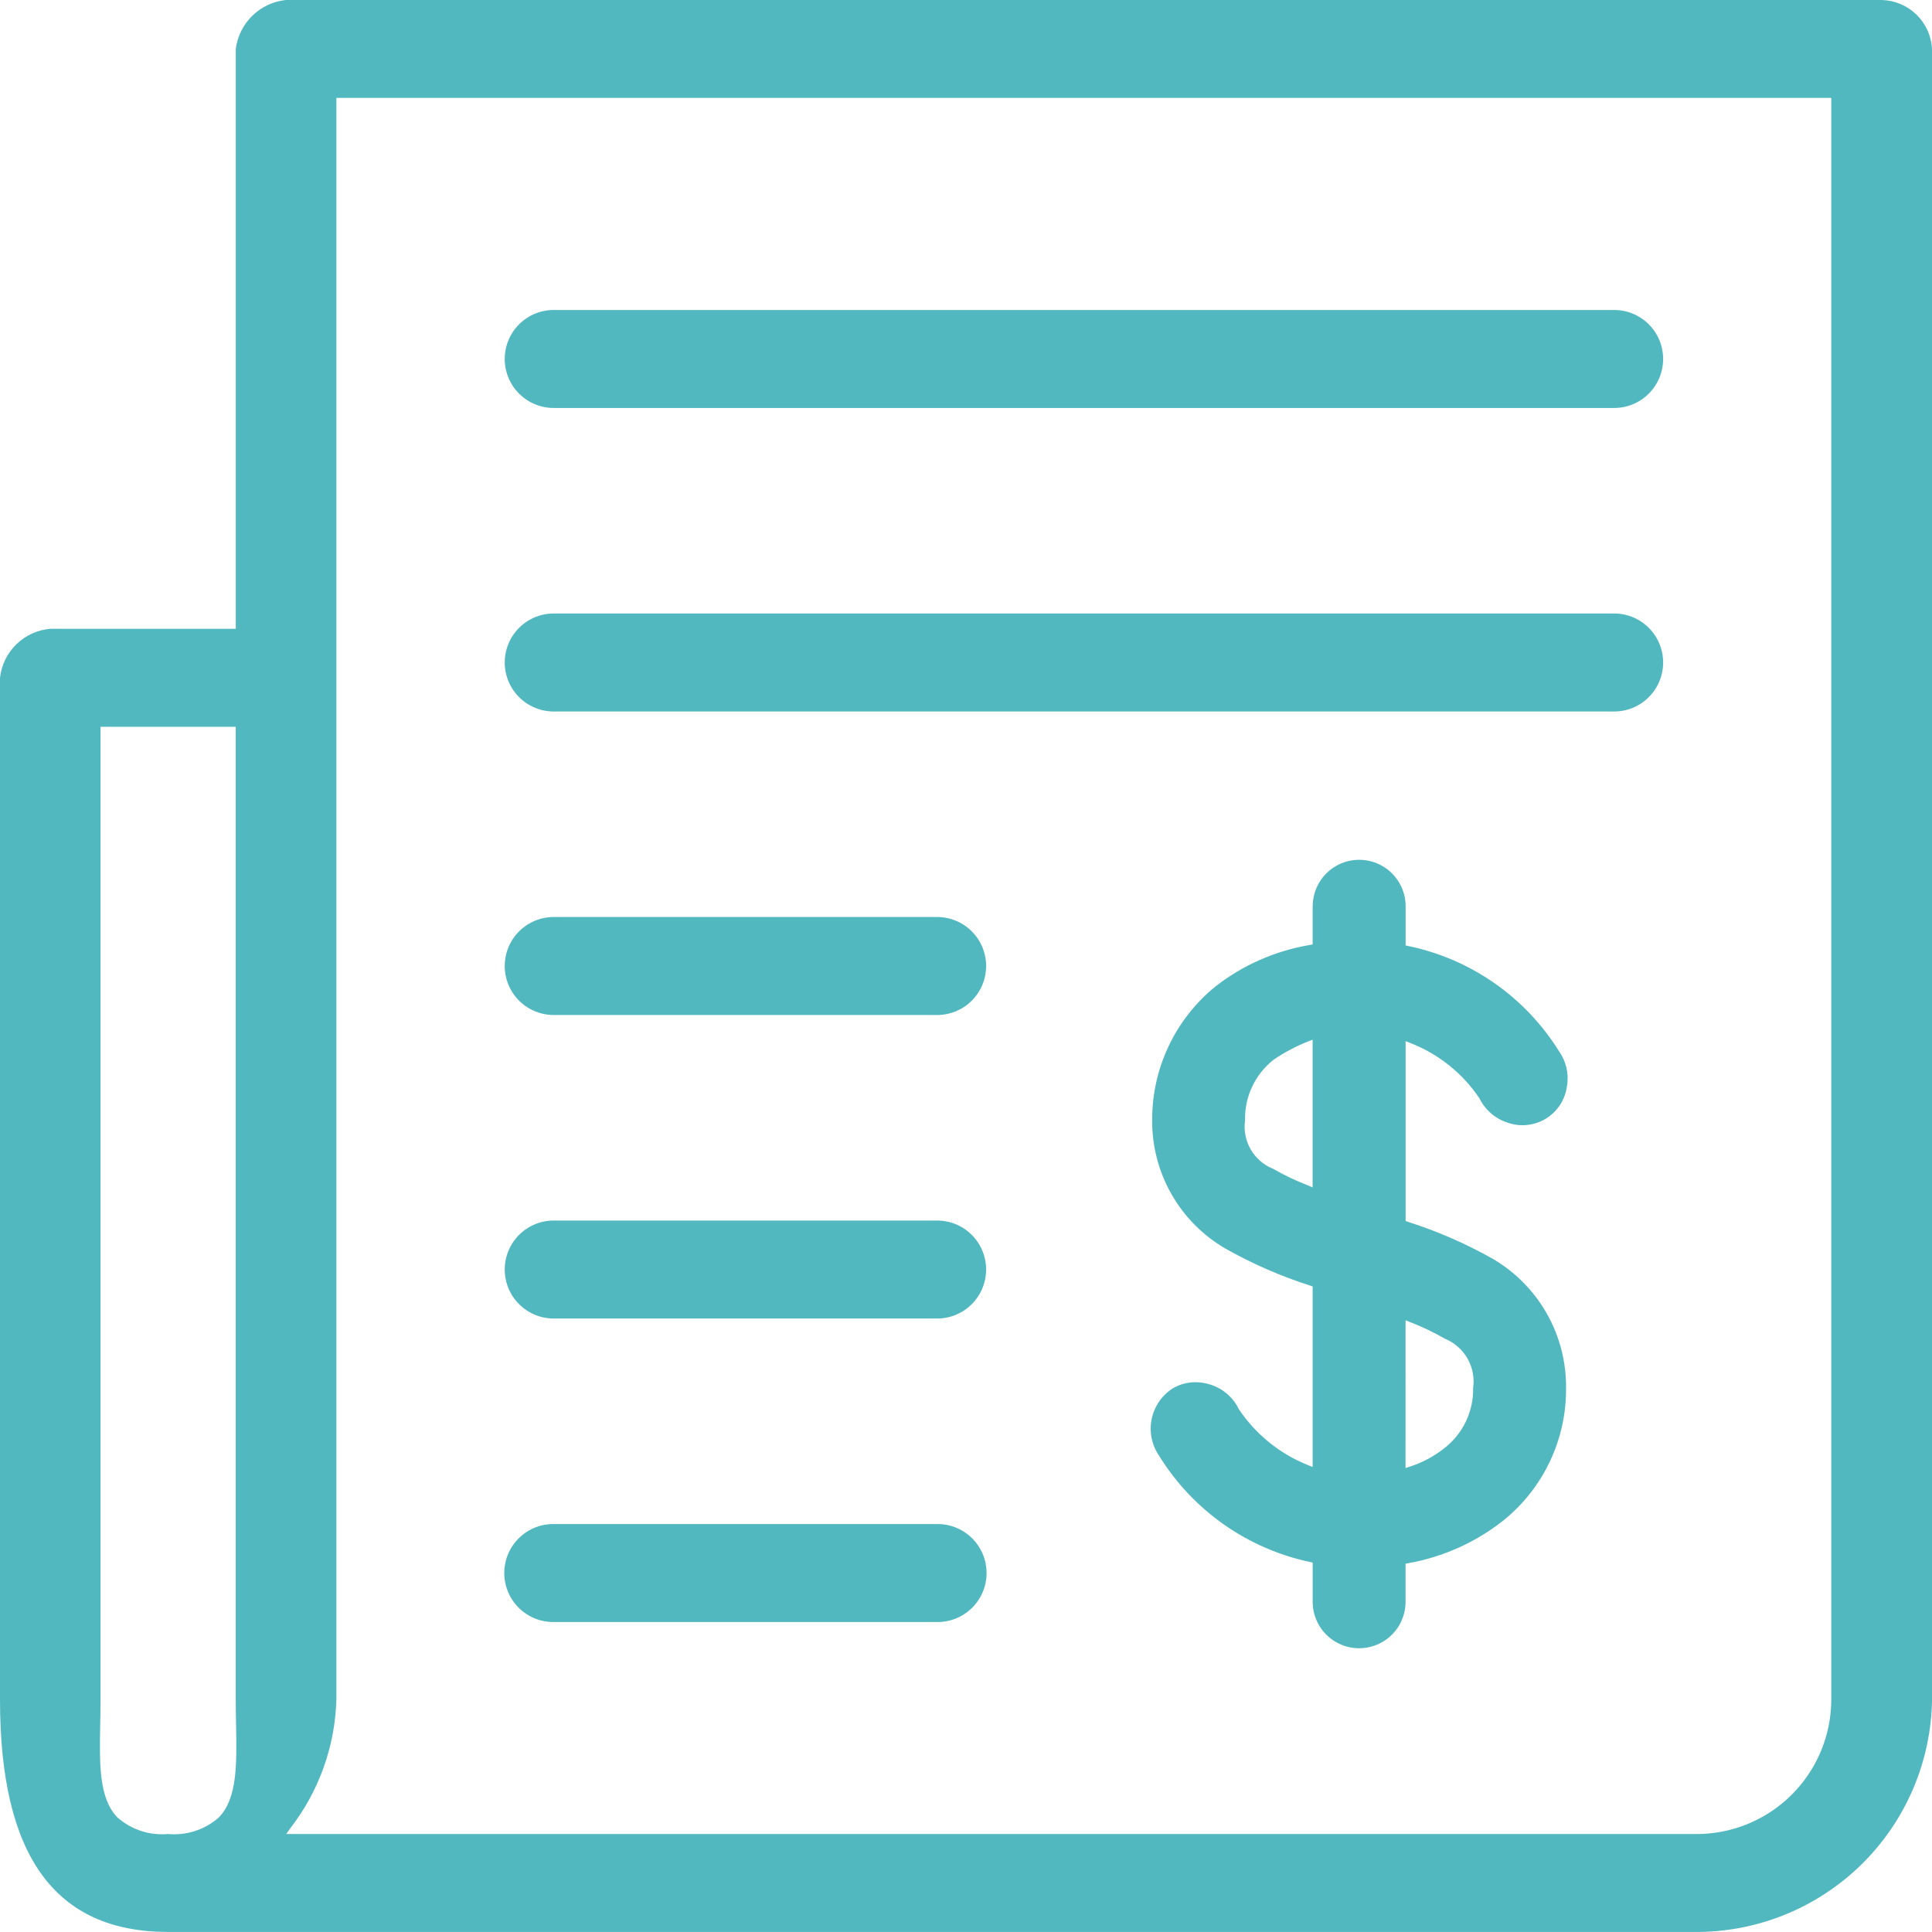
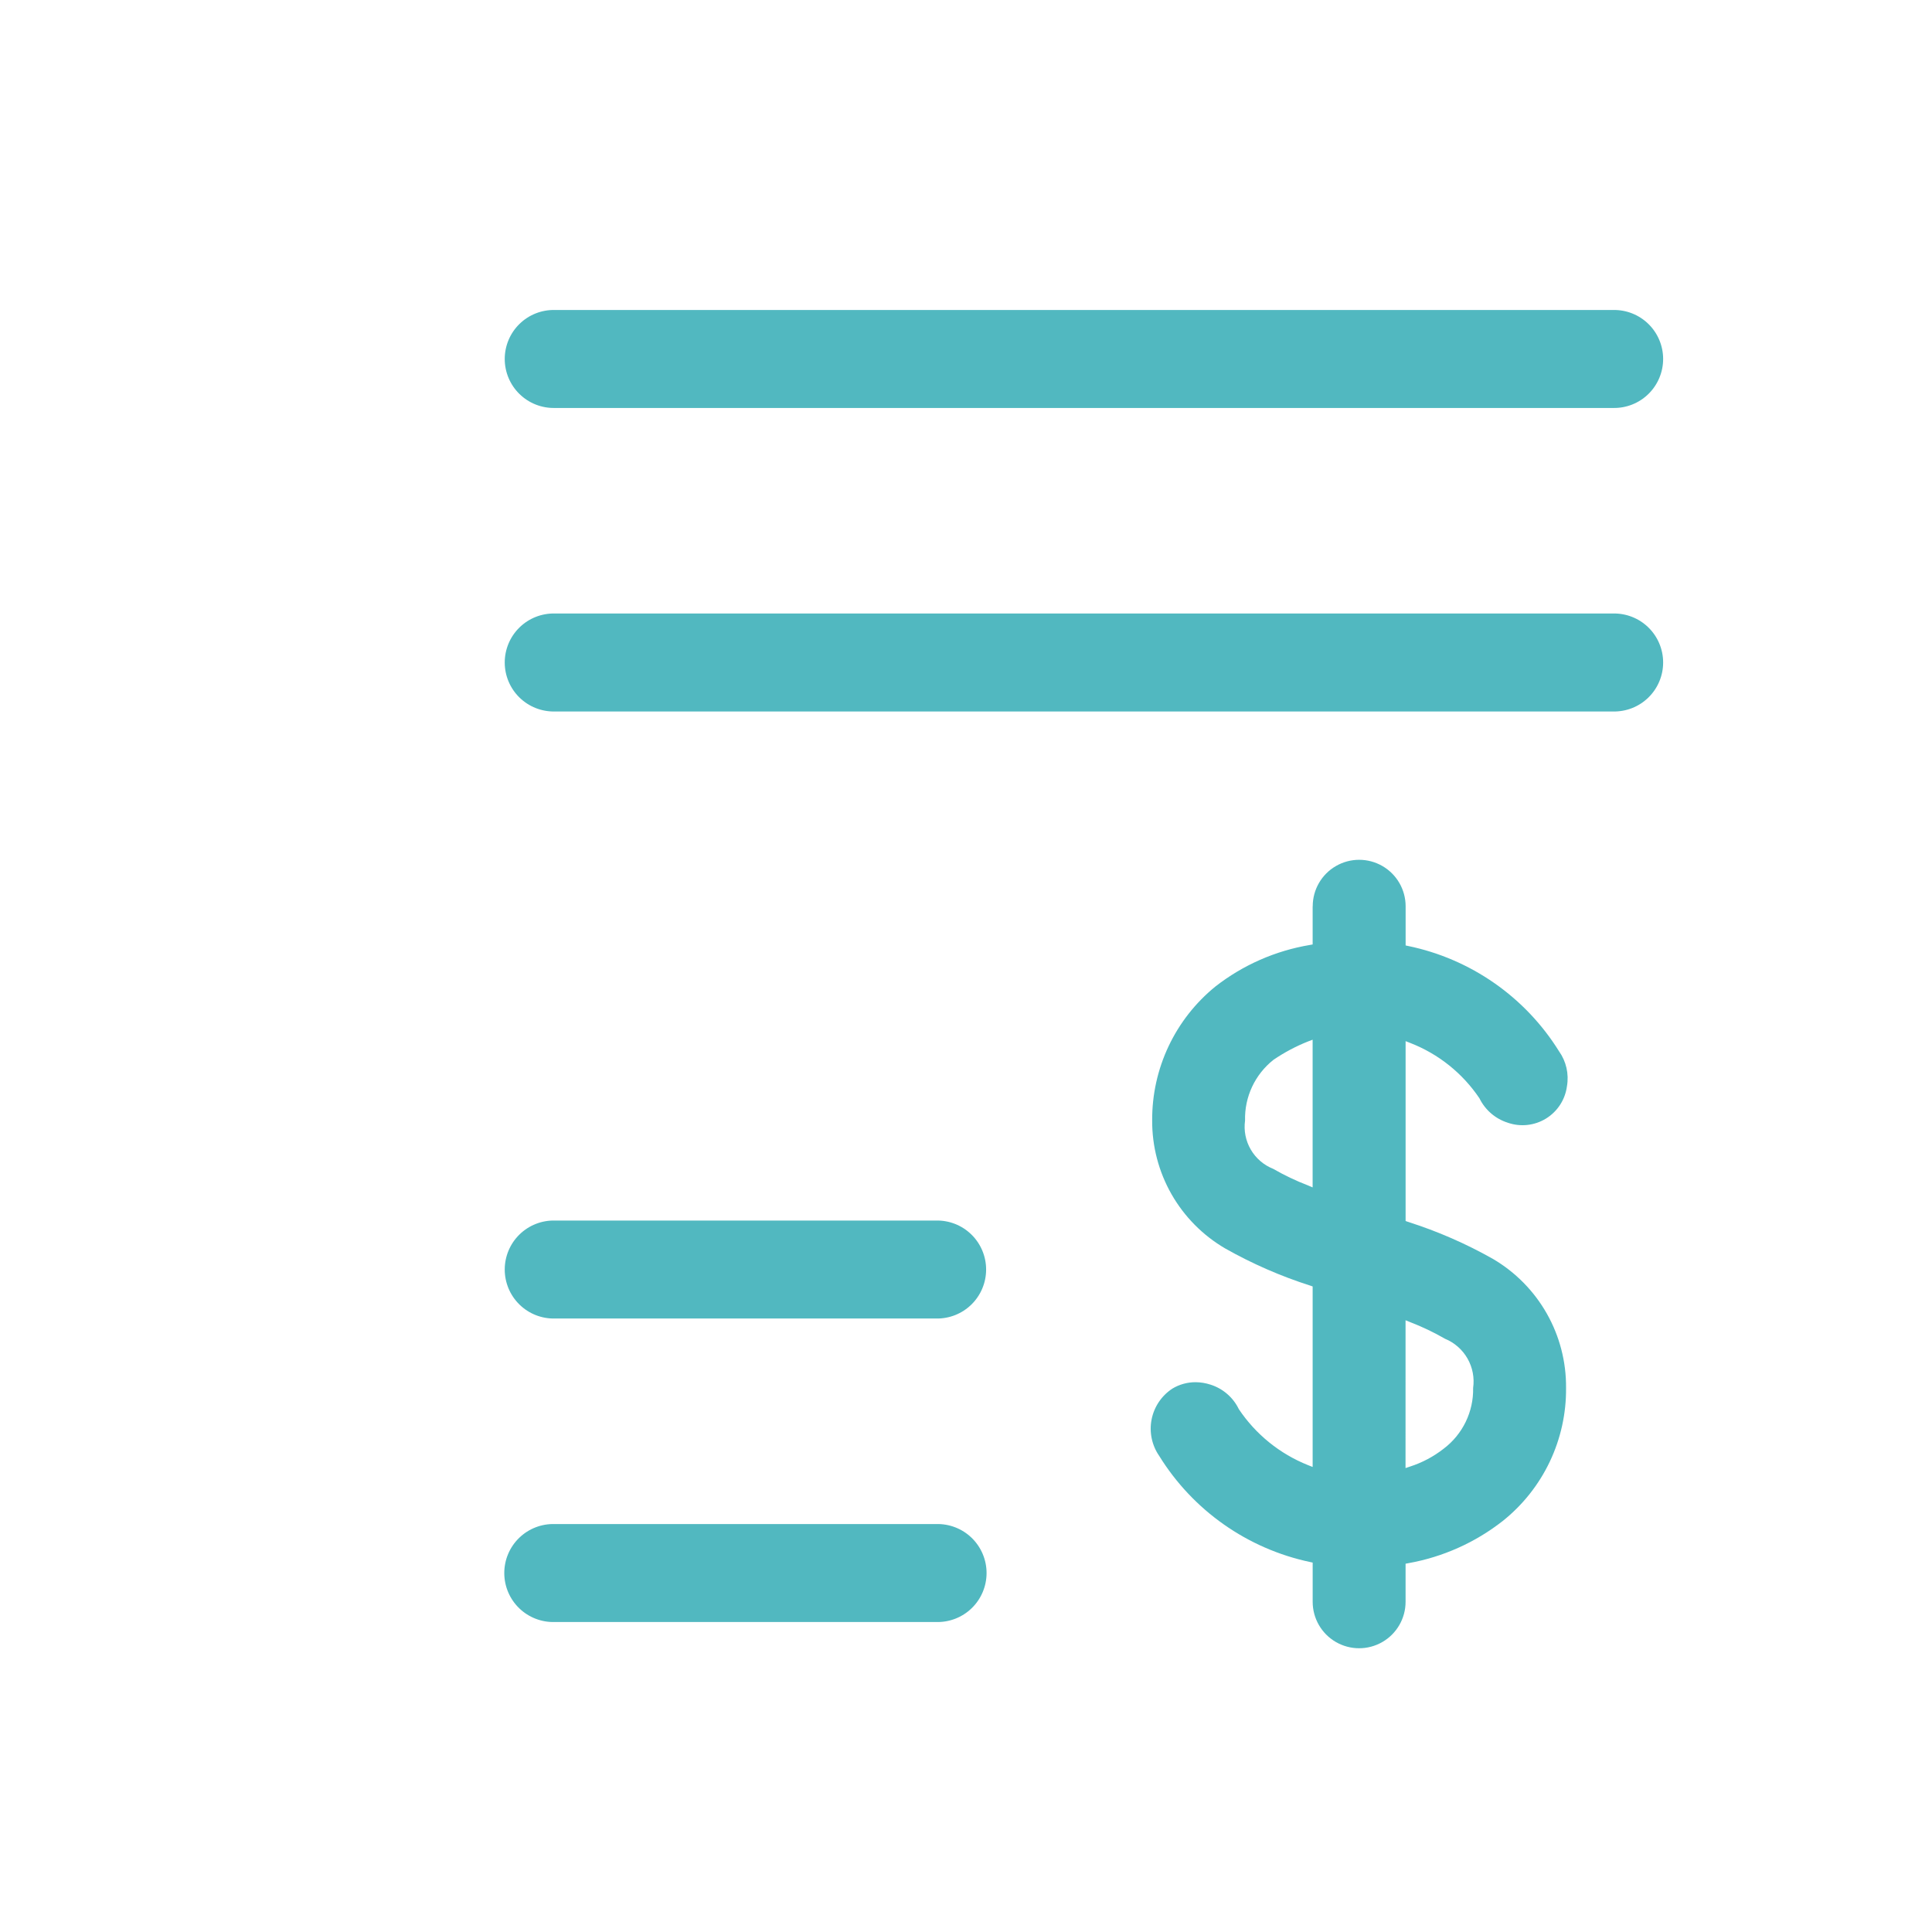
<svg xmlns="http://www.w3.org/2000/svg" width="80" height="80" viewBox="0 0 80 80">
  <defs>
    <clipPath id="clip-path">
-       <path id="Tracé_21154" data-name="Tracé 21154" d="M26.2,1067.512c-.778-.792-.752-2.206-.722-3.843.007-.337.013-.687.013-1.045V1022.34h5.6v40.283c0,.359.006.708.013,1.045.03,1.637.056,3.051-.722,3.843a2.8,2.8,0,0,1-2.091.678,2.8,2.8,0,0,1-2.09-.678m7.137.454a9.105,9.105,0,0,0,1.92-5.342V996.3h61.9v66.321a5.577,5.577,0,0,1-5.7,5.567H33.182Zm-.163-75.72a2.336,2.336,0,0,0-2.083,2.032v24.006H23.413a2.289,2.289,0,0,0-2.084,2.032v42.307c0,6.475,2.279,9.622,6.966,9.622H91.459a9.76,9.76,0,0,0,9.871-9.622V994.274a2.138,2.138,0,0,0-2.083-2.028Z" transform="translate(-21.329 -992.246)" fill="#51b8c0" />
-     </clipPath>
+       </clipPath>
    <clipPath id="clip-path-2">
      <path id="Tracé_21155" data-name="Tracé 21155" d="M97.173,1170.691a2.029,2.029,0,1,0,0,4.057h15.785a2.029,2.029,0,1,0,0-4.057Z" transform="translate(-95.09 -1170.691)" fill="#51b8c0" />
    </clipPath>
    <clipPath id="clip-path-3">
-       <path id="Tracé_21156" data-name="Tracé 21156" d="M97.173,1126.317a2.029,2.029,0,1,0,0,4.057h15.785a2.029,2.029,0,1,0,0-4.057Z" transform="translate(-95.09 -1126.317)" fill="#51b8c0" />
-     </clipPath>
+       </clipPath>
    <clipPath id="clip-path-4">
      <path id="Tracé_21157" data-name="Tracé 21157" d="M97.173,1215.067a2.029,2.029,0,1,0,0,4.056h15.785a2.029,2.029,0,1,0,0-4.056Z" transform="translate(-95.09 -1215.067)" fill="#51b8c0" />
    </clipPath>
    <clipPath id="clip-path-5">
      <path id="Tracé_21158" data-name="Tracé 21158" d="M97.173,1081.943a2.029,2.029,0,1,0,0,4.057h43.819a2.029,2.029,0,1,0,0-4.057Z" transform="translate(-95.09 -1081.943)" fill="#51b8c0" />
    </clipPath>
    <clipPath id="clip-path-6">
      <path id="Tracé_21159" data-name="Tracé 21159" d="M97.173,1037.568a2.029,2.029,0,1,0,0,4.057h43.819a2.029,2.029,0,1,0,0-4.057Z" transform="translate(-95.09 -1037.568)" fill="#51b8c0" />
    </clipPath>
    <clipPath id="clip-path-7">
      <path id="Tracé_21160" data-name="Tracé 21160" d="M200.11,1137.043l.194.079a10.239,10.239,0,0,1,1.439.687,1.911,1.911,0,0,1,1.165,2.037,3.071,3.071,0,0,1-1.219,2.515h0a4.484,4.484,0,0,1-1.393.74l-.187.063Zm-4.042-5.584a10.262,10.262,0,0,1-1.439-.686,1.873,1.873,0,0,1-1.165-2,3.1,3.1,0,0,1,1.175-2.513l.013-.009a7.419,7.419,0,0,1,1.418-.752l.192-.073v6.116Zm.195-11.55v1.573l-.116.021a8.7,8.7,0,0,0-3.907,1.717,7.091,7.091,0,0,0-2.622,5.549,6.1,6.1,0,0,0,3.022,5.3,18.718,18.718,0,0,0,3.529,1.541l.094.033v7.475l-.194-.077a6.222,6.222,0,0,1-2.862-2.316,1.956,1.956,0,0,0-1.176-1.017,2.029,2.029,0,0,0-.612-.1,1.85,1.85,0,0,0-.964.265,1.982,1.982,0,0,0-.543,2.791,9.713,9.713,0,0,0,6.24,4.389l.112.024v1.624a1.923,1.923,0,1,0,3.847,0v-1.577l.115-.022a8.848,8.848,0,0,0,3.909-1.748,6.966,6.966,0,0,0,2.621-5.514,6.129,6.129,0,0,0-3.022-5.334,18.594,18.594,0,0,0-3.528-1.539l-.094-.034v-7.447l.193.075a6.124,6.124,0,0,1,2.863,2.289l.007.013a1.966,1.966,0,0,0,1.167,1,1.856,1.856,0,0,0,2.451-1.51,1.931,1.931,0,0,0-.329-1.45,9.661,9.661,0,0,0-6.239-4.356l-.112-.024v-1.623a1.923,1.923,0,0,0-3.847,0" transform="translate(-189.555 -1117.986)" fill="#51b8c0" />
    </clipPath>
  </defs>
  <g id="Groupe_5993" data-name="Groupe 5993" transform="translate(0)">
    <g id="Groupe_5928" data-name="Groupe 5928" transform="translate(0 0)">
      <g id="Groupe_5927" data-name="Groupe 5927" transform="translate(0 0)" clip-path="url(#clip-path)">
        <rect id="Rectangle_4806" data-name="Rectangle 4806" width="112.707" height="112.707" transform="matrix(0.643, -0.766, 0.766, 0.643, -39.392, 46.946)" fill="#51b8c0" />
      </g>
    </g>
    <g id="Groupe_5930" data-name="Groupe 5930" transform="translate(20.891 50.54)">
      <g id="Groupe_5929" data-name="Groupe 5929" transform="translate(0 0)" clip-path="url(#clip-path-2)">
        <rect id="Rectangle_4807" data-name="Rectangle 4807" width="15.933" height="17.892" transform="translate(-1.998 2.381) rotate(-50)" fill="#51b8c0" />
      </g>
    </g>
    <g id="Groupe_5932" data-name="Groupe 5932" transform="translate(20.891 37.972)">
      <g id="Groupe_5931" data-name="Groupe 5931" transform="translate(0 0)" clip-path="url(#clip-path-3)">
        <rect id="Rectangle_4808" data-name="Rectangle 4808" width="15.932" height="17.892" transform="matrix(0.643, -0.766, 0.766, 0.643, -1.997, 2.38)" fill="#51b8c0" />
      </g>
    </g>
    <g id="Groupe_5934" data-name="Groupe 5934" transform="translate(20.891 63.108)">
      <g id="Groupe_5933" data-name="Groupe 5933" transform="translate(0 0)" clip-path="url(#clip-path-4)">
        <rect id="Rectangle_4809" data-name="Rectangle 4809" width="15.932" height="17.891" transform="translate(-1.997 2.38) rotate(-50)" fill="#51b8c0" />
      </g>
    </g>
    <g id="Groupe_5936" data-name="Groupe 5936" transform="translate(20.891 25.404)">
      <g id="Groupe_5935" data-name="Groupe 5935" transform="translate(0 0)" clip-path="url(#clip-path-5)">
        <rect id="Rectangle_4810" data-name="Rectangle 4810" width="33.952" height="39.366" transform="translate(-1.997 2.38) rotate(-50)" fill="#51b8c0" />
      </g>
    </g>
    <g id="Groupe_5938" data-name="Groupe 5938" transform="translate(20.891 12.836)">
      <g id="Groupe_5937" data-name="Groupe 5937" transform="translate(0 0)" clip-path="url(#clip-path-6)">
        <rect id="Rectangle_4811" data-name="Rectangle 4811" width="33.952" height="39.366" transform="matrix(0.643, -0.766, 0.766, 0.643, -1.998, 2.381)" fill="#51b8c0" />
      </g>
    </g>
    <g id="Groupe_5940" data-name="Groupe 5940" transform="translate(47.646 35.612)">
      <g id="Groupe_5939" data-name="Groupe 5939" transform="translate(0 0)" clip-path="url(#clip-path-7)">
        <rect id="Rectangle_4812" data-name="Rectangle 4812" width="36.177" height="34.296" transform="translate(-16.132 19.156) rotate(-50)" fill="#51b8c0" />
      </g>
    </g>
  </g>
</svg>